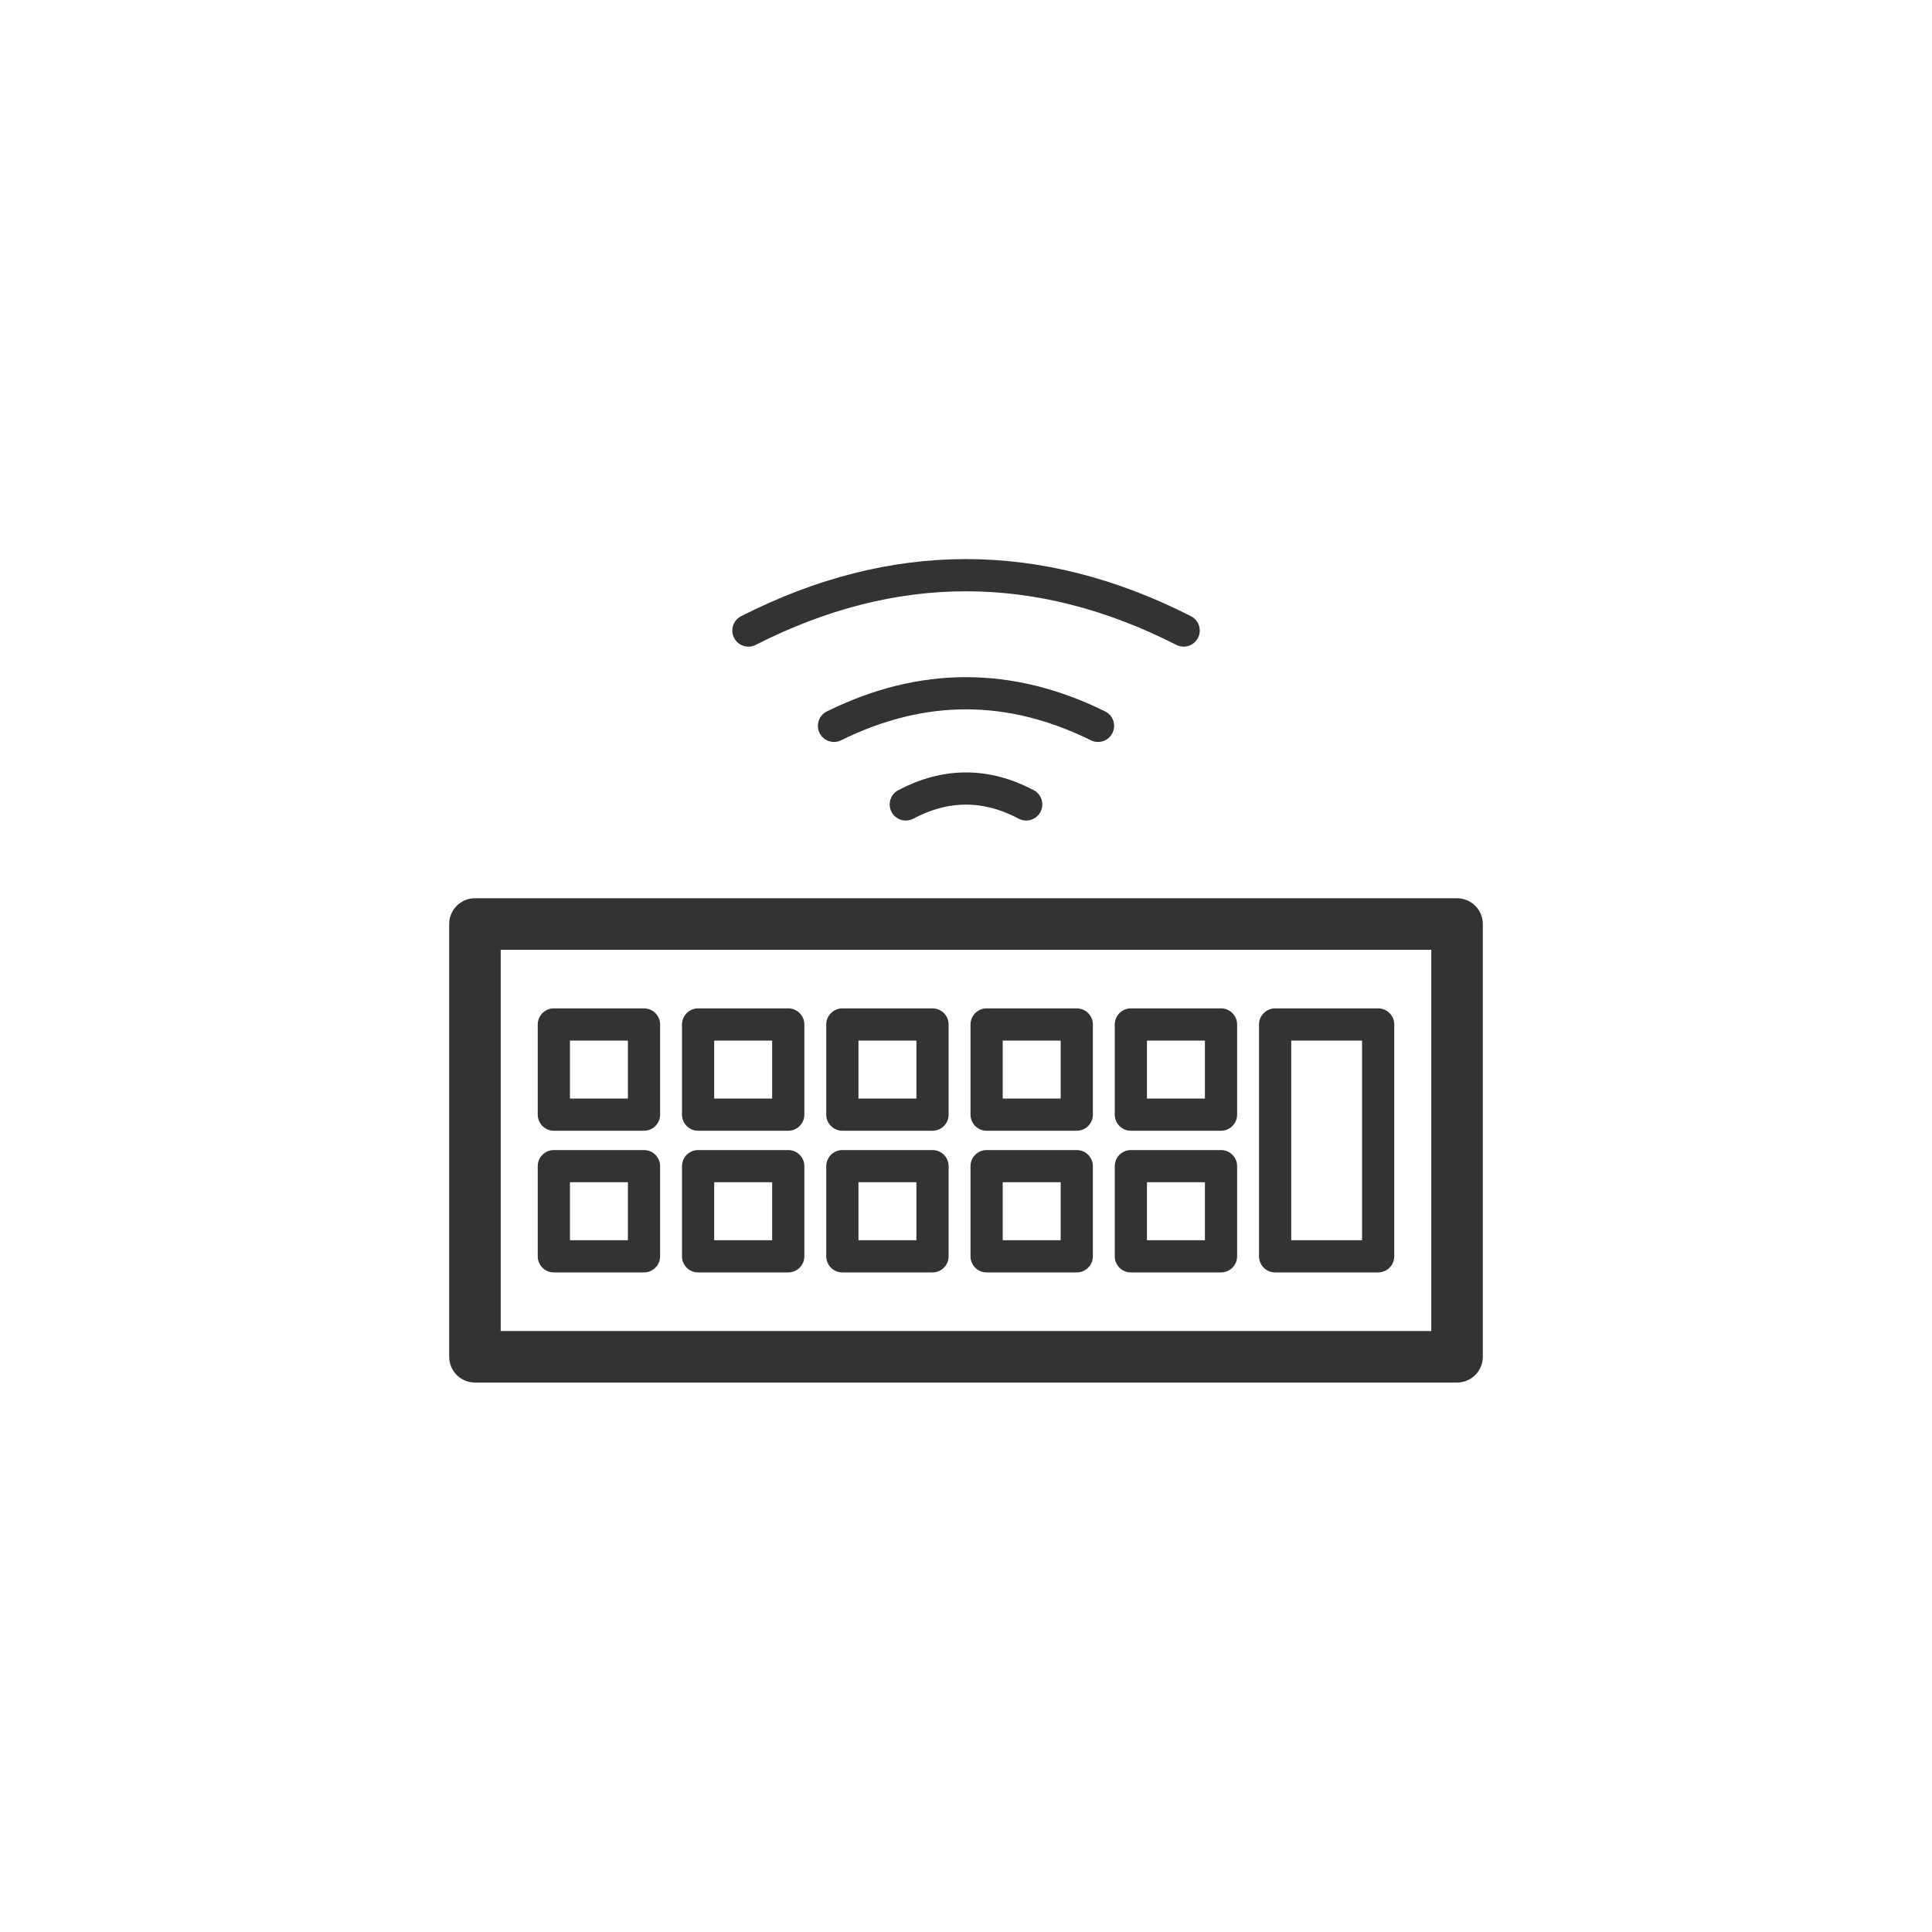
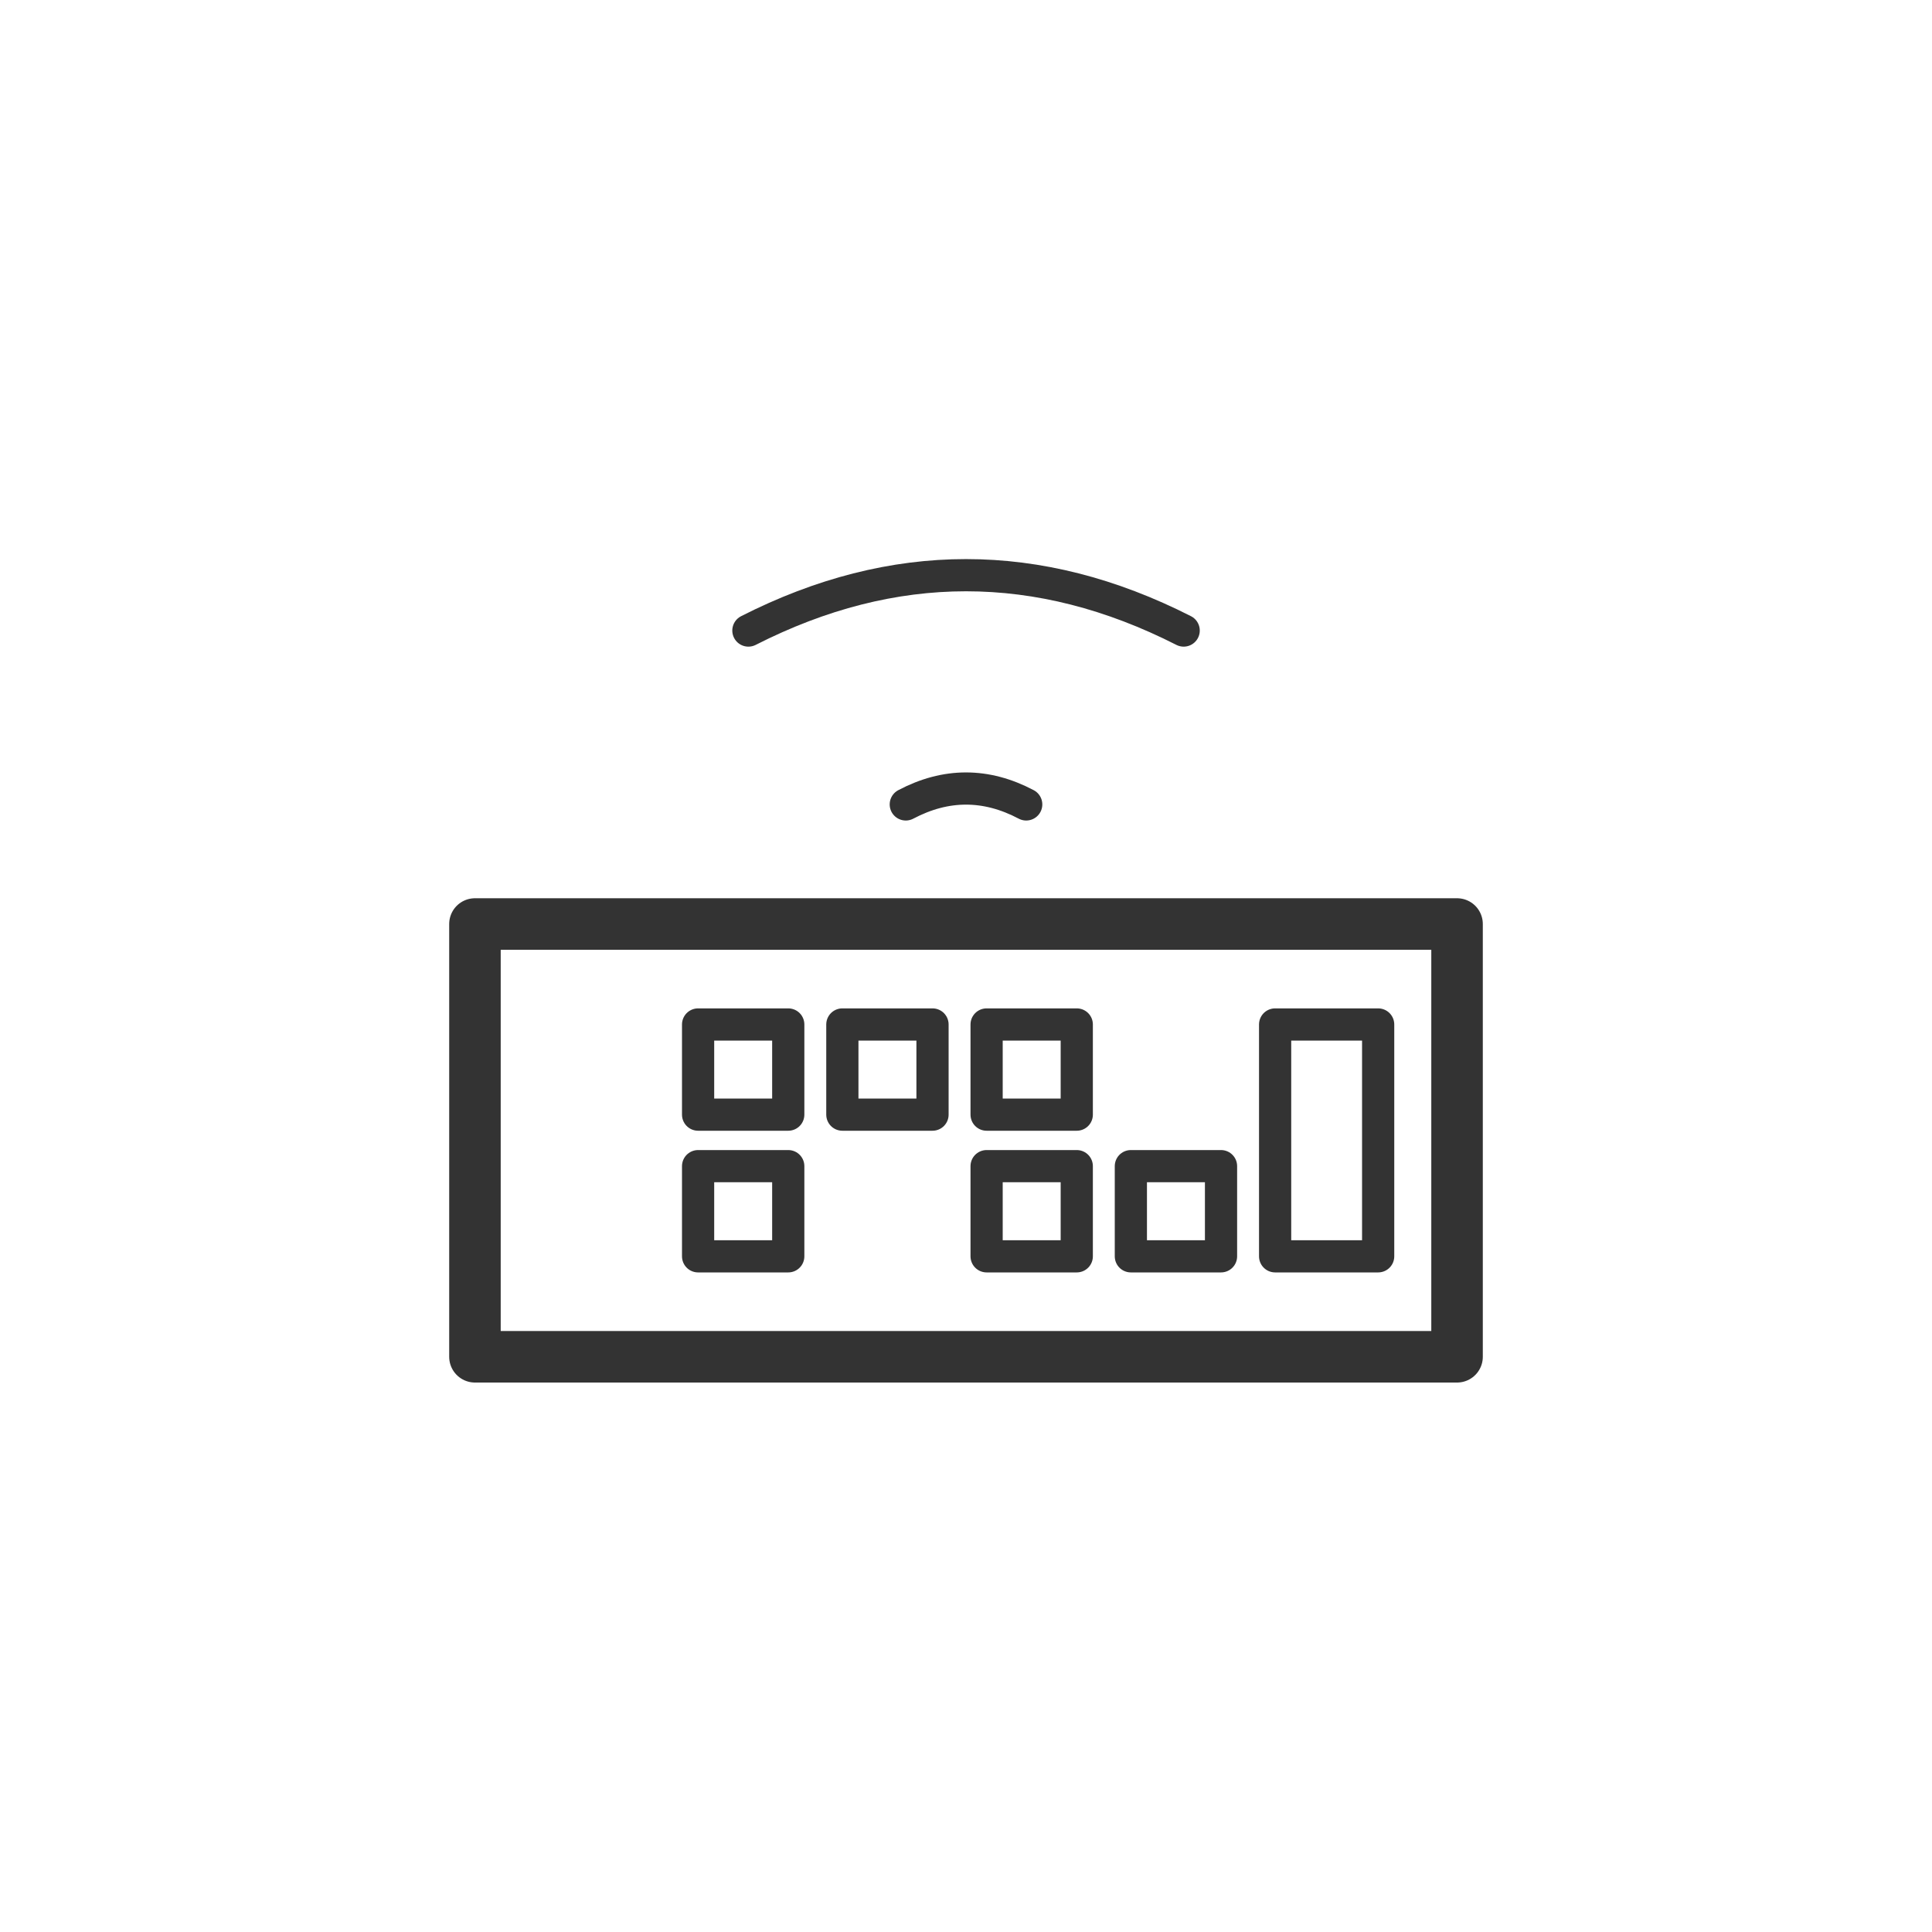
<svg xmlns="http://www.w3.org/2000/svg" version="1.1" id="レイヤー_1" x="0px" y="0px" width="300px" height="300px" viewBox="0 0 300 300" style="enable-background:new 0 0 300 300;" xml:space="preserve">
  <style type="text/css">
	.st0{fill:none;stroke:#333333;stroke-width:8;stroke-linecap:round;stroke-linejoin:round;stroke-miterlimit:10;}
	.st1{fill:none;stroke:#333333;stroke-width:5;stroke-linecap:round;stroke-linejoin:round;stroke-miterlimit:10;}
</style>
  <g>
    <polygon class="st0" points="226.25,210.68 150,210.68 73.75,210.68 73.75,143.48 226.25,143.48  " />
    <g>
      <rect x="108.4" y="159.08" class="st1" width="14" height="14" />
      <rect x="130.8" y="159.08" class="st1" width="14" height="14" />
      <rect x="153.2" y="159.08" class="st1" width="14" height="14" />
-       <rect x="175.6" y="159.08" class="st1" width="14" height="14" />
      <rect x="198" y="159.08" class="st1" width="16" height="36" />
-       <rect x="86" y="159.08" class="st1" width="14" height="14" />
      <rect x="108.4" y="181.08" class="st1" width="14" height="14" />
-       <rect x="130.8" y="181.08" class="st1" width="14" height="14" />
      <rect x="153.2" y="181.08" class="st1" width="14" height="14" />
      <rect x="175.6" y="181.08" class="st1" width="14" height="14" />
-       <rect x="86" y="181.08" class="st1" width="14" height="14" />
    </g>
    <g>
      <path class="st1" d="M140.65,124.91c6.23-3.29,12.47-3.29,18.7,0" />
-       <path class="st1" d="M129.5,112.71c13.67-6.75,27.33-6.75,41,0" />
      <path class="st1" d="M116.21,97.91c22.53-11.46,45.06-11.46,67.59,0" />
    </g>
  </g>
</svg>